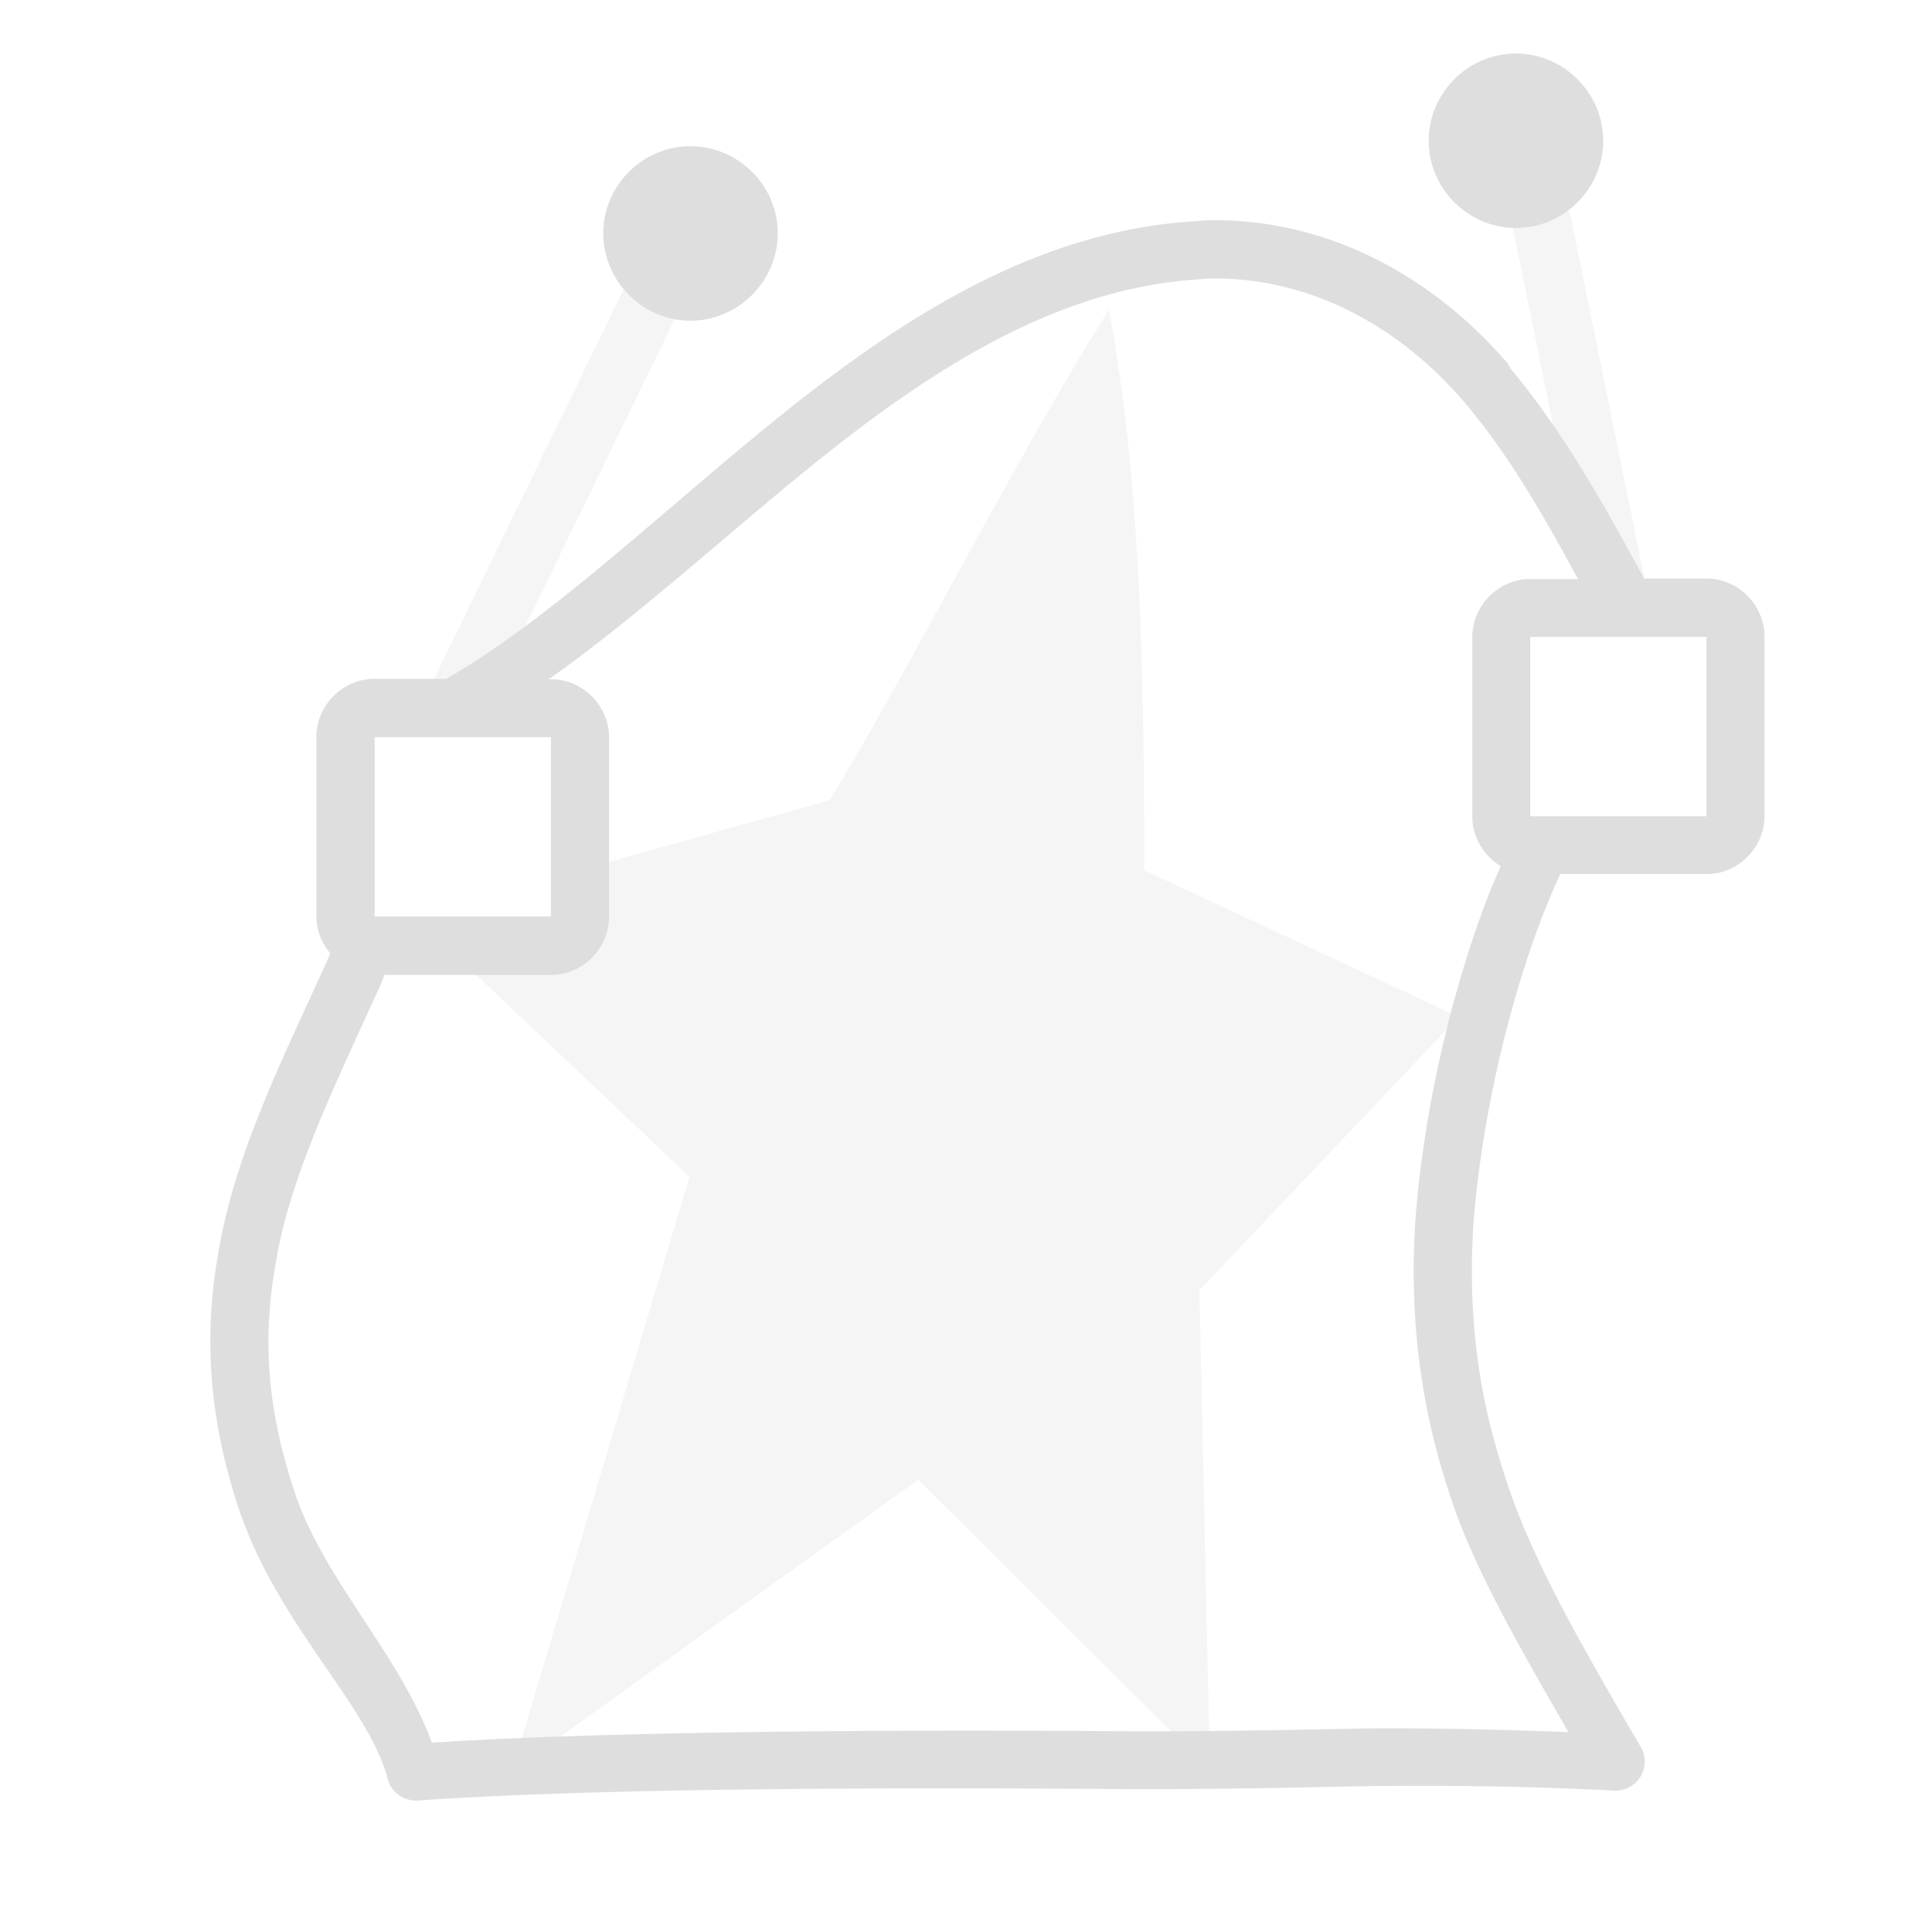
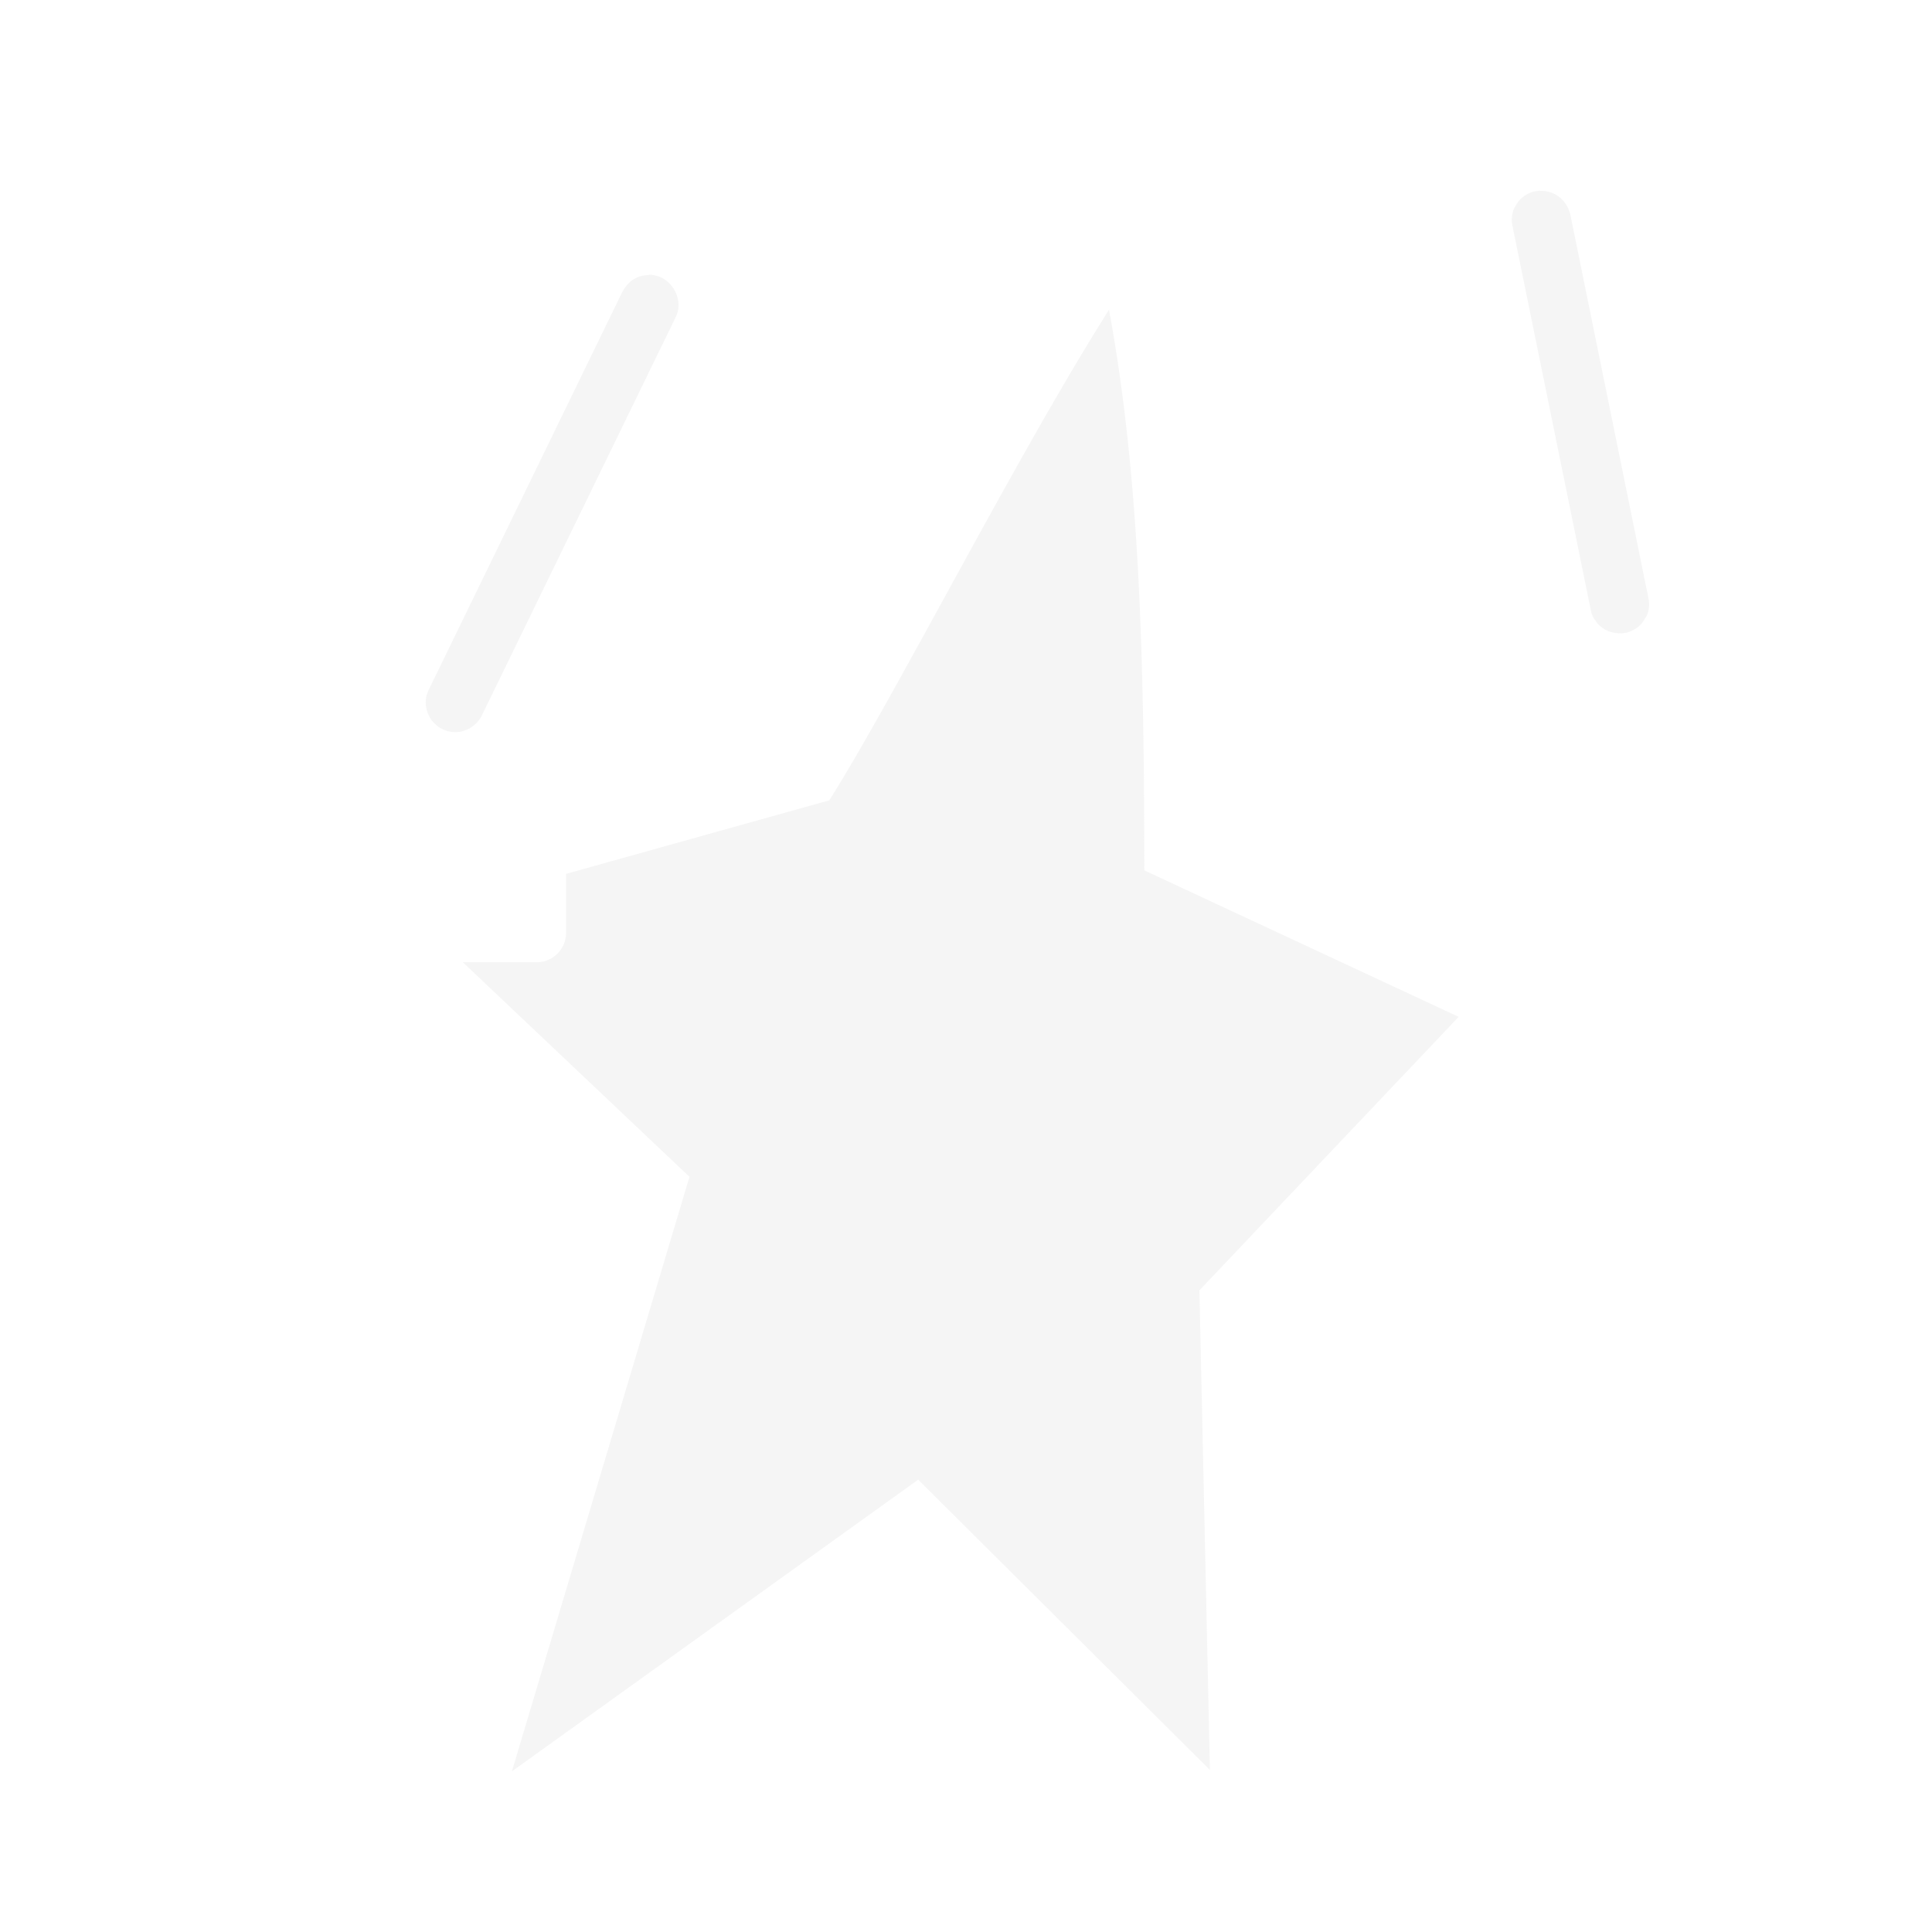
<svg xmlns="http://www.w3.org/2000/svg" width="16" height="16" version="1.1" viewBox="0 0 16 16">
  <g id="layercompo">
    <path d="m0 0h16v16h-16z" opacity="0" />
-     <path d="m12.554 0.443c-0.396 0-0.722 0.327-0.722 0.723 0 0.396 0.326 0.722 0.722 0.722 0.396 0 0.723-0.326 0.723-0.722 0-0.396-0.327-0.723-0.723-0.723zm-6.836 0.768c-0.396 0-0.722 0.325-0.722 0.721 0 0.396 0.326 0.724 0.722 0.724s0.723-0.328 0.723-0.724c0-0.396-0.327-0.721-0.723-0.721zm4.23 0.618c-1.409 0.068-2.584 0.874-3.646 1.745-0.926 0.76-1.781 1.573-2.606 2.048h-0.595c-0.263 0-0.481 0.219-0.481 0.482v1.485c0 0.116 0.045 0.222 0.115 0.306-0.011 0.025-0.02 0.048-0.031 0.073-0.336 0.744-0.745 1.55-0.887 2.358-0.146 0.771-0.076 1.486 0.185 2.242a0.241 0.241 0 0 0 0.003 0.004c0.337 0.927 1.049 1.561 1.206 2.161a0.241 0.241 0 0 0 0.249 0.178c1.678-0.116 4.391-0.105 5.958-0.094a0.241 0.241 0 0 0 0.003 0c0.624 0 1.16-0.009 1.786-0.023 0.7-0.011 1.421-0.003 2.161 0.035a0.241 0.241 0 0 0 0.22-0.362c-0.565-0.963-0.93-1.623-1.128-2.25a0.241 0.241 0 0 0 0-0.005c-0.207-0.618-0.304-1.281-0.26-2.037v-0.003c4.4e-5 0-2.7e-5 0 0-0.003 0.049-0.697 0.22-1.598 0.515-2.425 0.062-0.174 0.132-0.341 0.205-0.505h1.212c0.263 0 0.481-0.219 0.481-0.481v-1.485c0-0.263-0.219-0.482-0.481-0.482h-0.515c-0.297-0.539-0.632-1.167-1.108-1.74a0.241 0.241 0 0 0-0.003-0.005 0.241 0.241 0 0 0-0.032-0.051 0.241 0.241 0 0 0-0.004-0.004 0.241 0.241 0 0 0-0.004-0.004c-0.649-0.745-1.554-1.202-2.518-1.16a0.241 0.241 0 0 0-0.003 0zm0.022 0.48c0.798-0.034 1.565 0.343 2.132 0.993a0.241 0.241 0 0 0 0.003 0.003l0.003 0.003c0.397 0.464 0.689 0.989 0.96 1.487h-0.394c-0.263 0-0.481 0.219-0.481 0.482v1.485c0 0.173 0.096 0.327 0.236 0.411-0.06 0.135-0.117 0.272-0.167 0.413-0.313 0.876-0.492 1.81-0.543 2.557a0.241 0.241 0 0 0 0 0.003c-0.048 0.815 0.058 1.545 0.284 2.221 0.185 0.585 0.556 1.231 0.986 1.978-0.608-0.023-1.212-0.038-1.791-0.029-0.626 0.013-1.158 0.023-1.777 0.022-1.531-0.011-4.125-0.015-5.844 0.094-0.269-0.725-0.86-1.312-1.118-2.019-0.24-0.697-0.299-1.304-0.167-1.997a0.241 0.241 0 0 0 0-0.004c0.123-0.703 0.511-1.485 0.853-2.242 0.015-0.032 0.026-0.064 0.04-0.096h1.378c0.263 0 0.481-0.219 0.481-0.482v-1.485c0-0.263-0.219-0.482-0.481-0.482h-0.018c0.691-0.488 1.364-1.102 2.065-1.677 1.039-0.852 2.125-1.576 3.362-1.637zm2.703 2.966h1.459v1.485h-1.459zm-9.57 0.83h1.459v1.485h-1.459z" fill="#dedede" />
    <path d="m12.753 1.579a0.245 0.245 0 0 0-0.025 0.003 0.245 0.245 0 0 0-0.047 0.011 0.245 0.245 0 0 0-0.043 0.021 0.245 0.245 0 0 0-0.021 0.014 0.245 0.245 0 0 0-0.036 0.033 0.245 0.245 0 0 0-0.027 0.04 0.245 0.245 0 0 0-0.013 0.022 0.245 0.245 0 0 0-0.009 0.021 0.245 0.245 0 0 0-0.006 0.025 0.245 0.245 0 0 0-0.005 0.072 0.245 0.245 0 0 0 0.004 0.027l0.649 3.183a0.245 0.245 0 0 0 0.014 0.047 0.245 0.245 0 0 0 0.011 0.022 0.245 0.245 0 0 0 0.014 0.02 0.245 0.245 0 0 0 0.014 0.02 0.245 0.245 0 0 0 0.078 0.06 0.245 0.245 0 0 0 0.021 0.009 0.245 0.245 0 0 0 0.024 0.007 0.245 0.245 0 0 0 0.024 0.005 0.245 0.245 0 0 0 0.025 0.003 0.245 0.245 0 0 0 0.073-0.005 0.245 0.245 0 0 0 0.066-0.029 0.245 0.245 0 0 0 0.022-0.013 0.245 0.245 0 0 0 0.063-0.074 0.245 0.245 0 0 0 0.013-0.021 0.245 0.245 0 0 0 0.009-0.021 0.245 0.245 0 0 0 0.007-0.125l-0.648-3.183a0.245 0.245 0 0 0-0.008-0.024 0.245 0.245 0 0 0-0.033-0.065 0.245 0.245 0 0 0-0.092-0.079 0.245 0.245 0 0 0-0.117-0.024zm-7.376 0.699a0.245 0.245 0 0 0-0.096 0.018 0.245 0.245 0 0 0-0.021 0.01 0.245 0.245 0 0 0-0.022 0.013 0.245 0.245 0 0 0-0.018 0.014 0.245 0.245 0 0 0-0.034 0.036 0.245 0.245 0 0 0-0.014 0.018 0.245 0.245 0 0 0-0.013 0.022 0.245 0.245 0 0 0-0.003 0.004l-1.606 3.301a0.245 0.245 0 0 0-0.009 0.024 0.245 0.245 0 0 0-0.008 0.021 0.245 0.245 0 0 0-0.007 0.049 0.245 0.245 0 0 0 0.016 0.096 0.245 0.245 0 0 0 0.011 0.024 0.245 0.245 0 0 0 0.01 0.021 0.245 0.245 0 0 0 0.031 0.038 0.245 0.245 0 0 0 0.018 0.016 0.245 0.245 0 0 0 0.018 0.016 0.245 0.245 0 0 0 0.044 0.024 0.245 0.245 0 0 0 0.047 0.015 0.245 0.245 0 0 0 0.072 0.004 0.245 0.245 0 0 0 0.025-0.003 0.245 0.245 0 0 0 0.024-0.008 0.245 0.245 0 0 0 0.045-0.018 0.245 0.245 0 0 0 0.02-0.013 0.245 0.245 0 0 0 0.083-0.094l1.606-3.3a0.245 0.245 0 0 0 0.009-0.021 0.245 0.245 0 0 0 0.008-0.024 0.245 0.245 0 0 0 0.005-0.074 0.245 0.245 0 0 0-0.003-0.024 0.245 0.245 0 0 0-0.006-0.024 0.245 0.245 0 0 0-0.008-0.024 0.245 0.245 0 0 0-0.011-0.024 0.245 0.245 0 0 0-0.011-0.02 0.245 0.245 0 0 0-0.014-0.02 0.245 0.245 0 0 0-0.034-0.036 0.245 0.245 0 0 0-0.04-0.029 0.245 0.245 0 0 0-0.021-0.011 0.245 0.245 0 0 0-0.047-0.014 0.245 0.245 0 0 0-0.048-0.006zm3.808 0.286c-0.787 1.247-1.751 3.163-2.317 4.064l-2.18 0.609v0.487c0 0.136-0.109 0.245-0.245 0.245h-0.61l1.877 1.777-1.471 4.924 3.365-2.416 2.416 2.404-0.087-3.972 2.147-2.265-2.603-1.213c-0.003-1.659-0.029-3.216-0.293-4.645z" fill="#dedede" opacity=".3" />
  </g>
</svg>